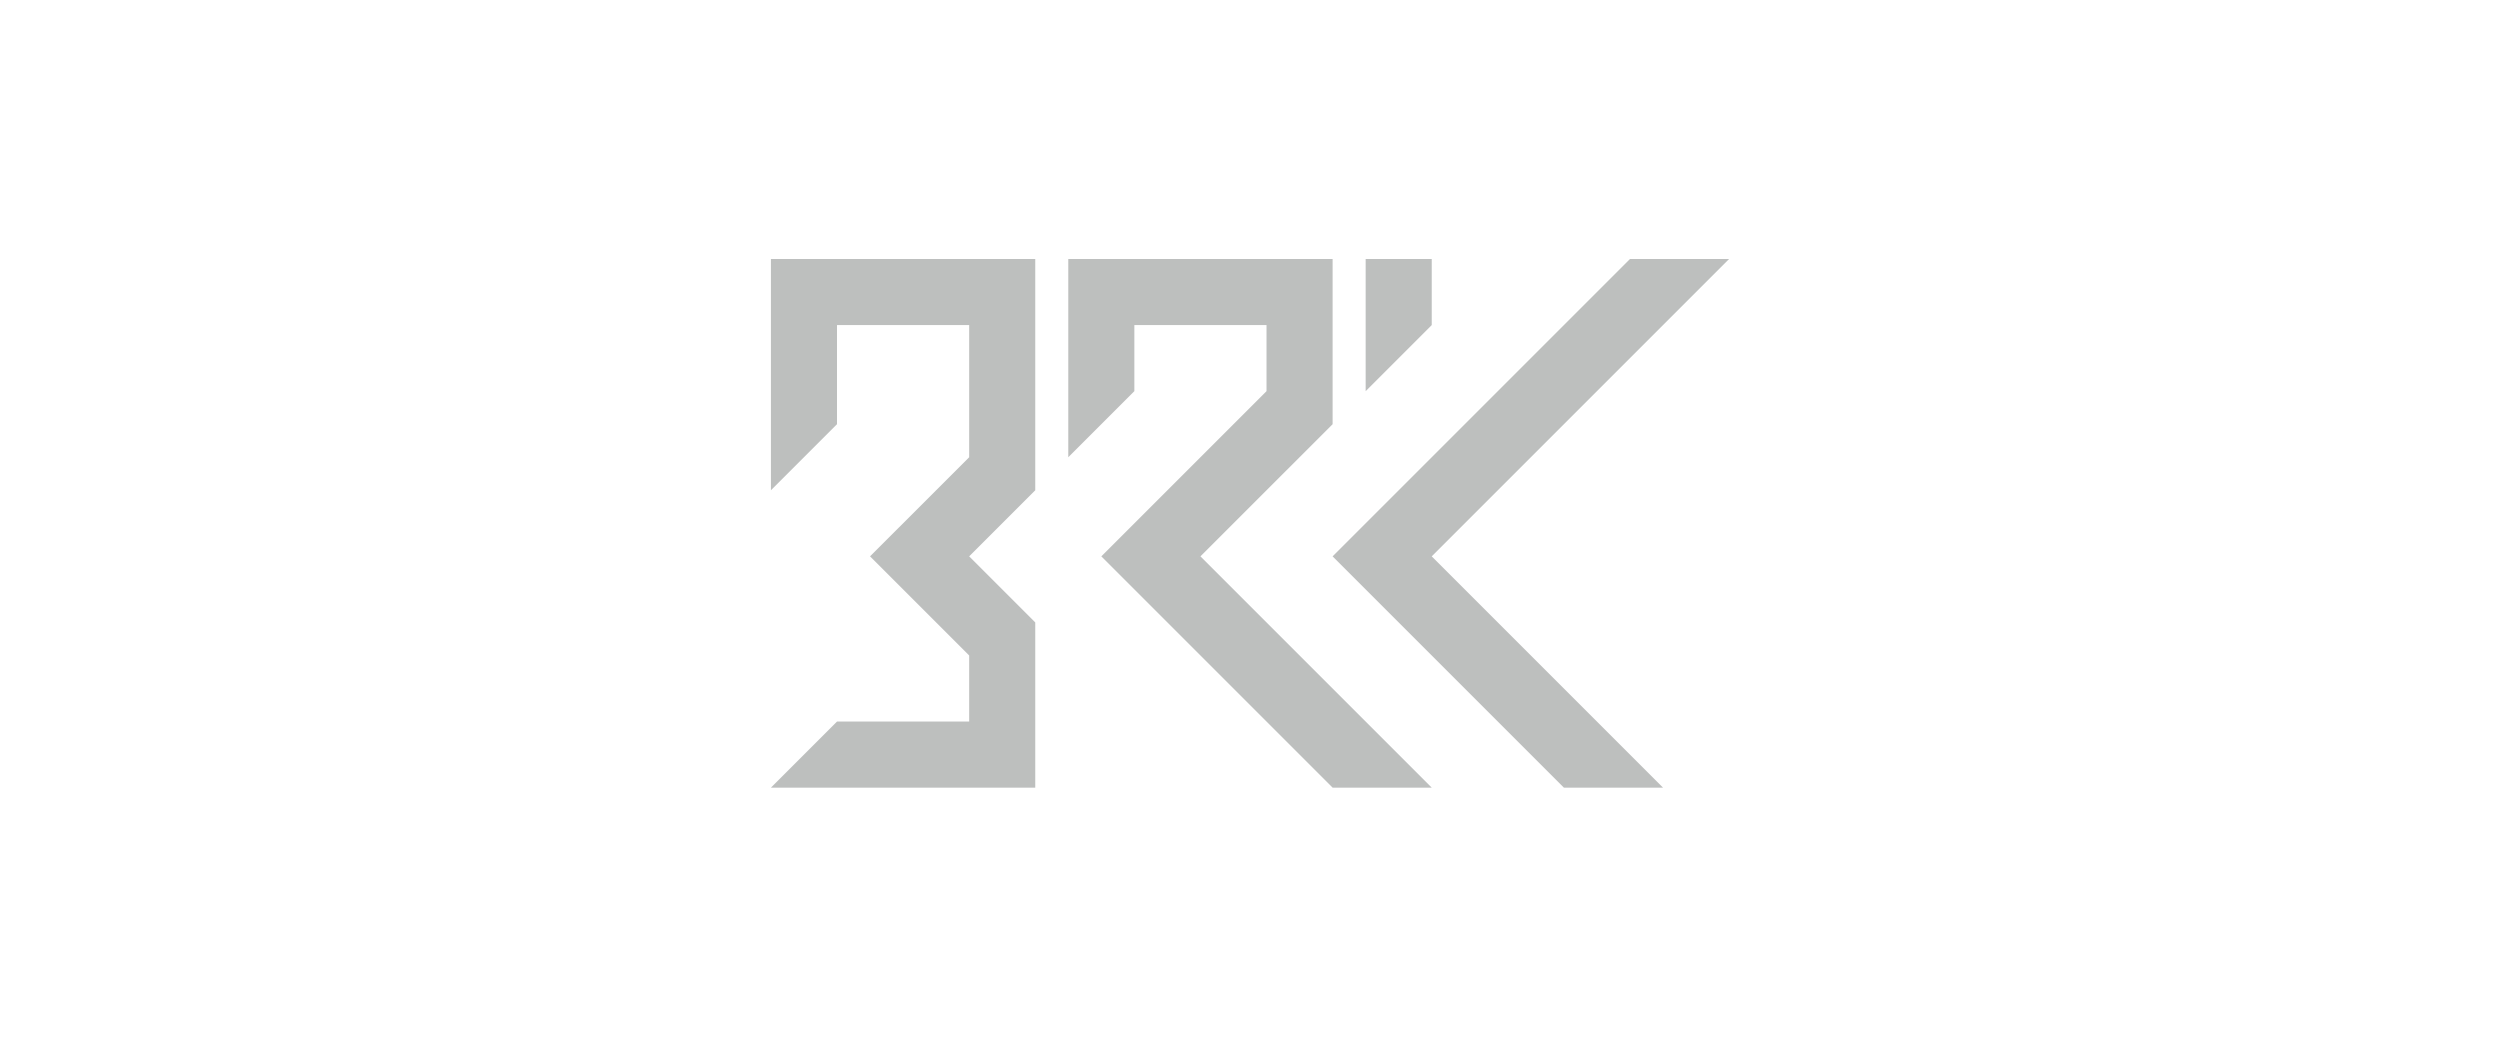
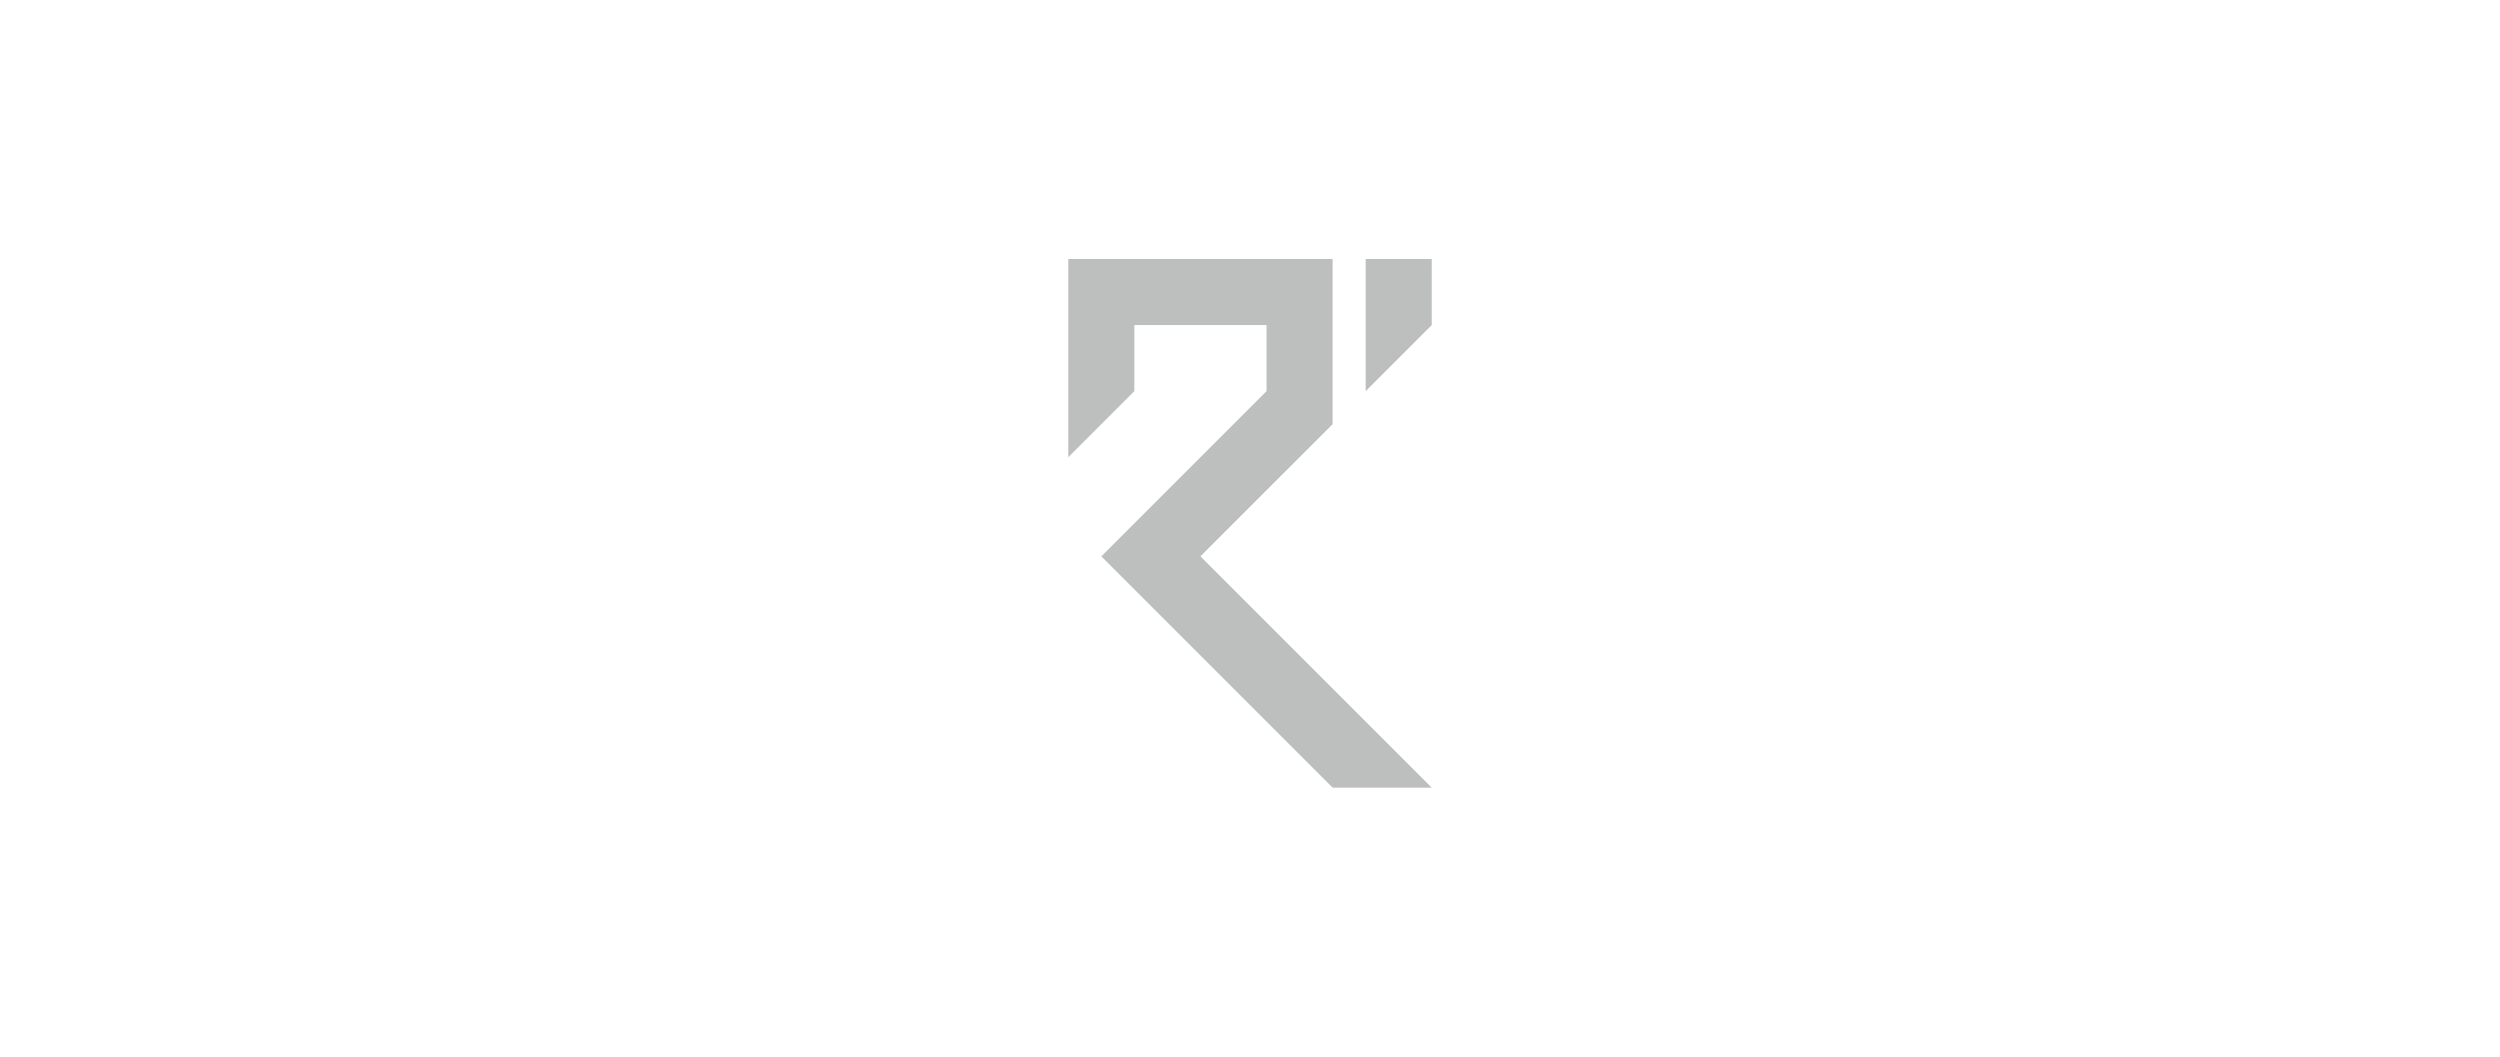
<svg xmlns="http://www.w3.org/2000/svg" width="227" height="96" viewBox="0 0 227 96" fill="none">
-   <path d="M121 50.517L142.001 71.518H151.001L130 50.517L157.001 23.517H148.001L121 50.517Z" fill="#BDBFBE" />
-   <path d="M70 44.517L76 38.517V29.517H88.001V41.517L79 50.517L88.001 59.518V65.518H76L70 71.518H94.001V56.517L88.001 50.517L94.001 44.517V23.517H70V44.517Z" fill="#BDBFBE" />
  <path d="M130.002 23.517H124.002V35.517L130.002 29.517V23.517Z" fill="#BDBFBE" />
  <path d="M130.001 71.518L109 50.517L121.001 38.517V23.517H97V41.517L103 35.517V29.517H115V35.517L100 50.517L121.001 71.518H130.001Z" fill="#BDBFBE" />
</svg>